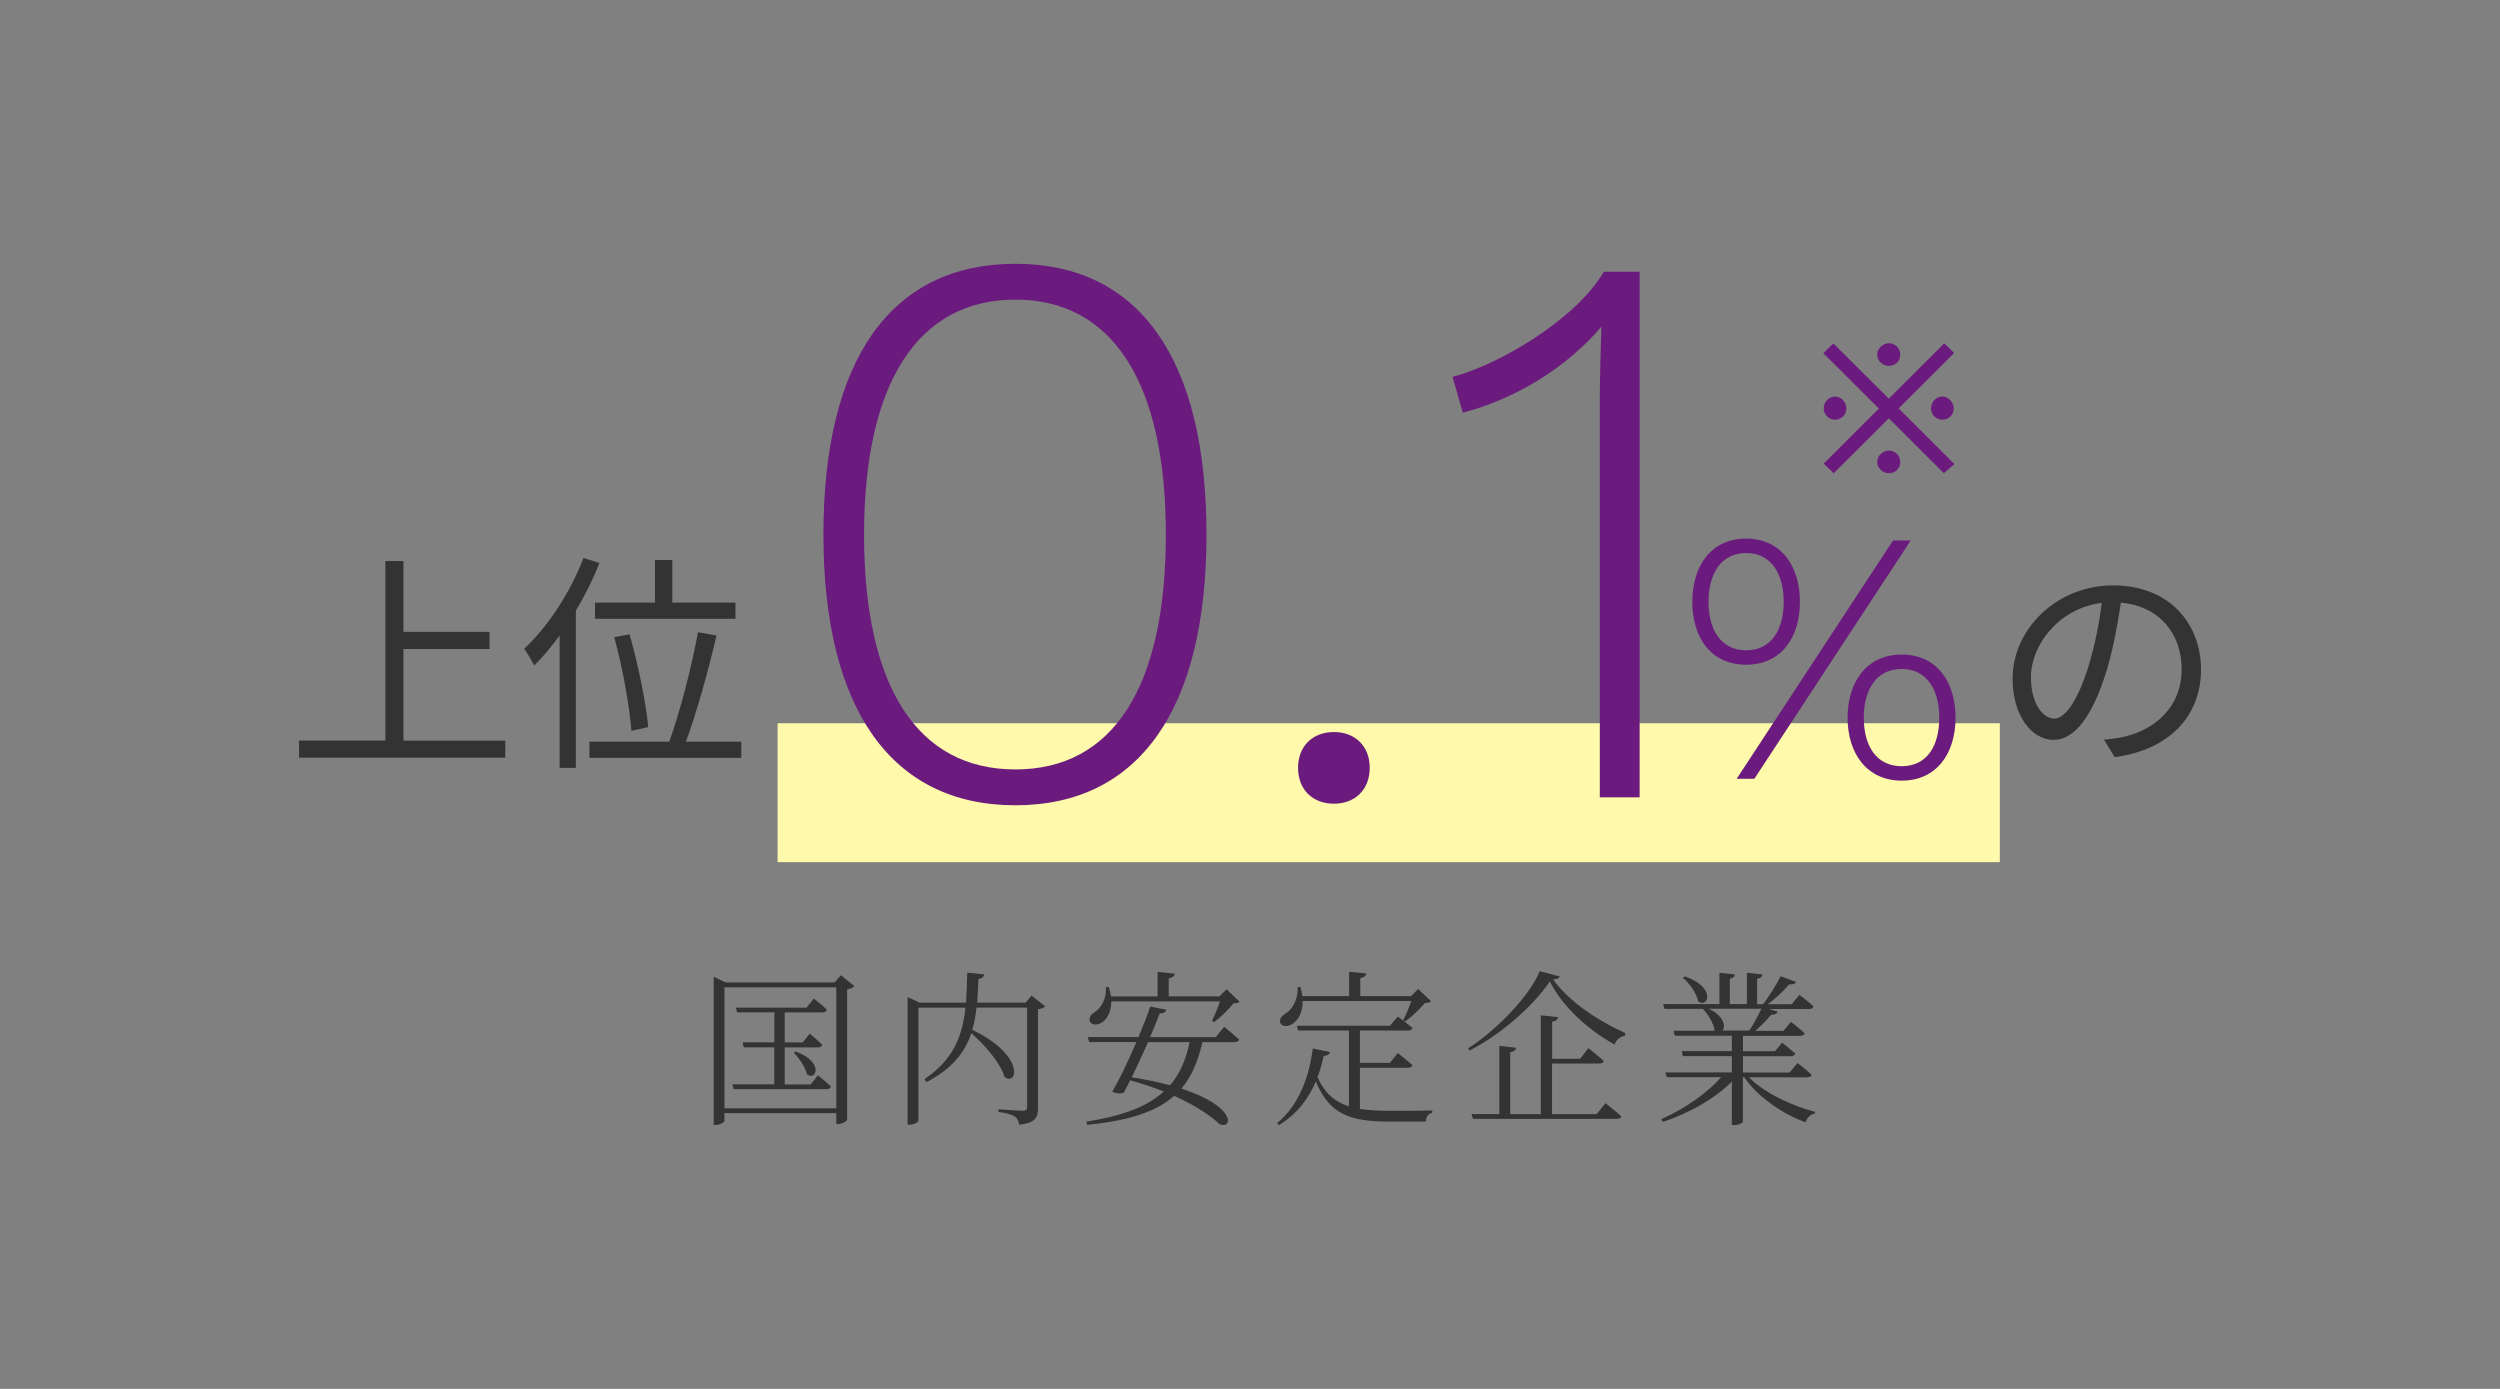
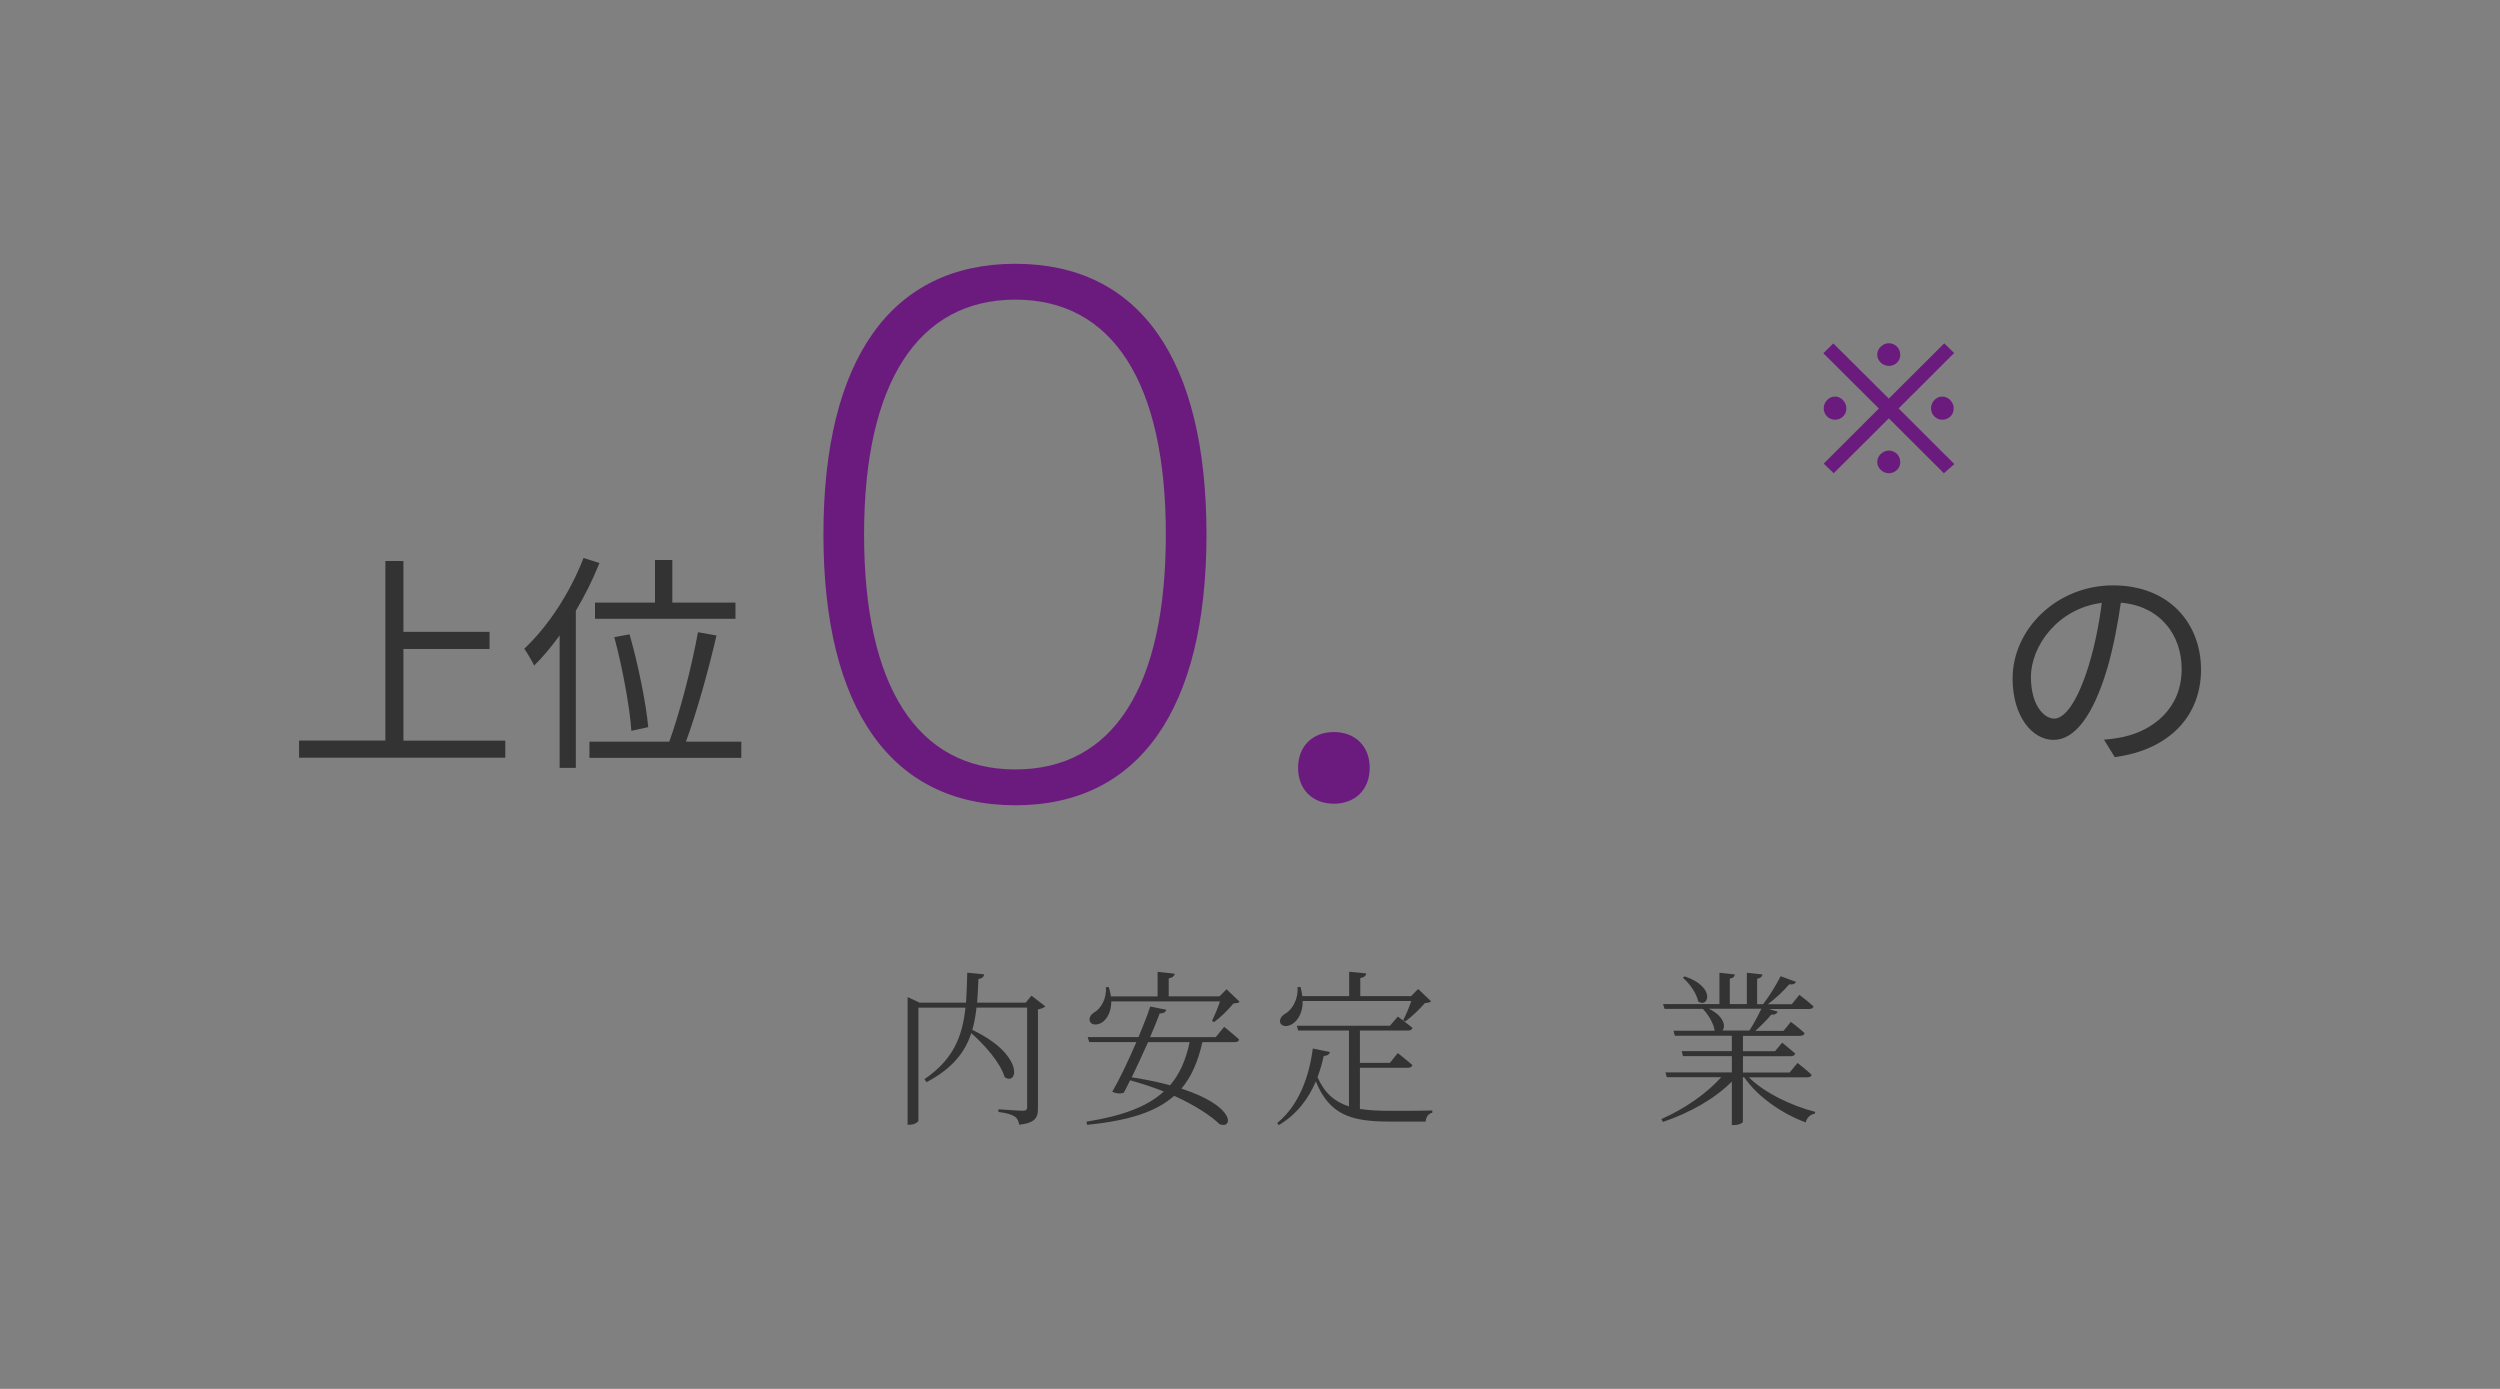
<svg xmlns="http://www.w3.org/2000/svg" id="a" viewBox="0 0 270 150">
  <rect x="0" y="0" width="270" height="150" fill="#808080" stroke="none" />
  <g isolation="isolate">
-     <path d="m92.28,106.5c-.13.14-.43.29-.79.36v14.08c-.02.13-.56.47-.99.47h-.18v-1.19h-12.08v.81c0,.16-.43.47-.94.47h-.22v-16.01l1.28.61h11.78l.68-.77,1.46,1.17Zm-1.96,13.2v-13.07h-12.08v13.07h12.08Zm-2-3.57s.88.68,1.42,1.21c-.05.2-.22.29-.45.29h-10.06l-.13-.52h4.52v-4h-3.29l-.14-.54h3.44v-3.24h-4.02l-.14-.5h7.63l.79-.99s.88.7,1.42,1.21c-.05.2-.22.29-.47.29h-4.09v3.24h1.94l.76-.94s.83.67,1.35,1.19c-.04.2-.22.29-.47.29h-3.58v4h2.81l.76-.97Zm-2.38-2.57c3.11,1.17,2.2,3.22,1.21,2.47-.16-.77-.85-1.75-1.42-2.34l.22-.13Z" fill="#333" />
    <path d="m112.89,108.69c-.13.13-.43.27-.79.32v10.68c0,.95-.22,1.58-2.02,1.78-.07-.38-.2-.7-.49-.88-.32-.22-.83-.38-1.76-.5v-.29s2.16.16,2.61.16c.38,0,.49-.11.49-.41v-10.73h-5.47c-.09.85-.23,1.66-.45,2.41,5.64,2.67,4.95,6.09,3.49,5.1-.45-1.55-2.16-3.49-3.6-4.75-.68,2.07-2.05,3.82-4.83,5.29l-.23-.32c3.11-2.12,4.09-4.57,4.43-7.72h-5.08v12.19c0,.16-.45.45-.95.45h-.22v-13.79l1.3.61h5.01c.07-1.01.11-2.09.13-3.24l1.84.18c-.05.25-.23.45-.63.5-.04.9-.07,1.75-.14,2.56h5.24l.63-.76,1.51,1.17Z" fill="#333" />
    <path d="m132.22,110.91s.99.79,1.6,1.35c-.02.2-.22.29-.47.29h-3.49c-.47,2.07-1.17,3.73-2.27,5.02,6,1.95,5.55,4.43,4.12,3.84-.94-.92-2.65-2.04-4.9-3.06-1.93,1.71-4.84,2.68-9.4,3.13l-.07-.34c3.91-.63,6.57-1.62,8.35-3.26-1.1-.43-2.32-.85-3.64-1.21-.23.49-.47.94-.67,1.33-.29.14-.79.13-1.26-.09.72-1.21,1.75-3.35,2.61-5.37h-5.1l-.16-.54h5.49c.54-1.3,1.01-2.48,1.26-3.29l1.75.34c-.07.23-.25.4-.72.4-.23.63-.61,1.55-1.04,2.56h7.09l.9-1.1Zm1.66-2.72c-.11.13-.32.16-.67.18-.5.63-1.39,1.51-2.09,2.02l-.22-.13c.27-.56.63-1.42.86-2.11h-11.74c0,1.15-.47,1.91-.97,2.25-.45.32-1.1.36-1.33-.05-.16-.4.09-.79.45-1.01.74-.41,1.37-1.51,1.26-2.72l.32-.02c.11.36.18.7.23,1.01h5.04v-2.65l1.85.2c-.04.25-.22.43-.65.5v1.94h5.49l.76-.76,1.39,1.33Zm-9.89,4.36c-.56,1.26-1.19,2.61-1.76,3.8,1.6.25,2.97.54,4.14.86,1.04-1.22,1.71-2.74,2.11-4.66h-4.48Z" fill="#333" />
    <path d="m146.9,119.77c.92.14,1.98.2,3.2.2,1.08,0,3.44,0,4.59-.04v.25c-.45.09-.68.47-.72.95h-3.94c-4.18,0-6.46-.77-7.92-4.34-.77,1.82-2.02,3.55-4,4.72l-.18-.22c2.43-1.96,3.49-5.2,3.85-8.05l1.85.38c-.05.25-.27.4-.67.42-.16.76-.38,1.53-.67,2.3.79,1.75,1.87,2.66,3.4,3.15v-8.19h-5.49l-.14-.52h10.05l.86-.99s.95.7,1.58,1.22c-.05.2-.23.29-.49.29h-5.19v3.49h3.24l.85-1.06s.95.74,1.58,1.3c-.05.2-.25.29-.5.29h-5.17v4.45Zm-6.21-11.67c.02,1.26-.52,2.09-1.06,2.45-.47.34-1.13.38-1.35-.05-.14-.36.09-.74.45-.97.81-.43,1.51-1.6,1.4-2.92l.32-.02c.11.36.16.68.2.99h5.06v-2.63l1.85.18c-.04.25-.22.43-.65.5v1.95h5.49l.76-.77,1.4,1.33c-.13.13-.34.16-.68.2-.5.59-1.42,1.48-2.11,1.98l-.23-.14c.29-.54.65-1.39.88-2.07h-11.74Z" fill="#333" />
-     <path d="m168.45,105.45c-.05.22-.31.31-.72.32,1.64,2.3,4.66,4.39,7.81,5.8l-.04.29c-.54.07-.99.5-1.12.95-2.9-1.58-5.69-4.18-7-6.82-1.75,2.65-5.38,5.8-8.68,7.47l-.14-.25c2.95-1.84,6.72-5.71,7.72-8.32l2.16.56Zm4.95,13.7s1.04.81,1.71,1.42c-.05.18-.23.27-.49.27h-15.54l-.16-.52h3.01v-7.36l1.82.2c-.04.23-.22.41-.65.49v6.68h3.31v-10.68l1.87.2c-.05.25-.23.43-.65.5v4h3.03l.88-1.15s1.03.79,1.67,1.39c-.05.2-.23.27-.49.27h-5.1v5.47h4.81l.95-1.17Z" fill="#333" />
    <path d="m188.86,116.33c1.69,1.71,4.7,3.12,7.18,3.75l-.04.2c-.45.05-.85.41-.99.94-2.52-.94-5.13-2.7-6.64-4.88h-.14v4.83c0,.09-.4.34-.99.34h-.2v-4.7c-1.84,1.85-4.52,3.37-7.45,4.36l-.16-.31c2.54-1.12,4.92-2.79,6.46-4.52h-5.87l-.16-.52h7.18v-1.76h-5.28l-.14-.54h5.42v-1.66h-6.16l-.14-.54h4.45c-.11-.79-.7-1.75-1.28-2.36h-4.14l-.16-.52h6.09v-3.38l1.66.18c-.02.23-.18.4-.54.45v2.75h1.84v-3.38l1.69.18c-.04.23-.2.4-.58.47v2.74h.65c.67-.88,1.42-2.09,1.89-3.02l1.66.61c-.11.22-.34.32-.74.27-.56.68-1.44,1.49-2.29,2.14h2.58l.81-1.01s.94.7,1.53,1.26c-.05.2-.23.27-.49.27h-4.34l.96.29c-.09.22-.32.36-.7.32-.43.54-1.08,1.19-1.71,1.75h3.04l.79-.97s.92.68,1.48,1.22c-.04.2-.22.29-.47.29h-6.18v1.66h3.46l.77-.92s.85.67,1.41,1.17c-.05.2-.23.29-.49.29h-5.15v1.76h5.04l.85-1.03s.94.72,1.53,1.28c-.05.2-.23.27-.49.27h-6.3Zm-6.9-10.88c3.44,1.17,2.52,3.51,1.44,2.7-.16-.87-.94-1.96-1.66-2.56l.22-.14Zm2.59,3.49c1.67.81,1.84,1.93,1.48,2.36h2.9c.47-.7.95-1.62,1.3-2.36h-5.67Z" fill="#333" />
  </g>
-   <rect id="b" x="83.98" y="78.11" width="132" height="15" fill="#fff9ac" />
  <g isolation="isolate">
    <path d="m88.93,57.73c0-18.92,7.31-29.24,20.73-29.24s20.64,10.32,20.64,29.24-7.31,29.24-20.64,29.24-20.73-10.32-20.73-29.24Zm36.98,0c0-16.43-5.76-25.37-16.25-25.37s-16.34,8.94-16.34,25.37,5.76,25.37,16.34,25.37,16.25-8.94,16.25-25.37Z" fill="#6b1b7e" />
    <path d="m147.93,82.93c0,2.32-1.55,3.87-3.87,3.87s-3.87-1.55-3.87-3.87,1.55-3.87,3.87-3.87,3.87,1.55,3.87,3.87Z" fill="#6b1b7e" />
  </g>
  <g isolation="isolate">
-     <path d="m177.08,29.35v56.76h-4.3v-43c0-2.41.09-5.07.17-7.83-3.78,4.47-9.37,7.83-14.96,9.29l-1.12-3.87c4.99-1.29,13.33-6.19,16.34-11.35h3.87Z" fill="#6b1b7e" />
-   </g>
+     </g>
  <g isolation="isolate">
-     <path d="m194.39,65c0,3.82-1.99,6.79-5.81,6.79s-5.81-2.96-5.81-6.79,1.99-6.83,5.81-6.83,5.81,3,5.81,6.83Zm-9.87,0c0,3,1.33,5.23,4.06,5.23s4.06-2.22,4.06-5.23-1.33-5.27-4.06-5.27-4.06,2.26-4.06,5.27Zm19.93-6.63h1.91l-16.89,25.74h-1.91l16.89-25.74Zm6.75,19.15c0,3.82-2.03,6.79-5.81,6.79s-5.85-2.96-5.85-6.79,2.03-6.83,5.85-6.83,5.81,3,5.81,6.83Zm-9.91,0c0,3,1.33,5.23,4.09,5.23s4.06-2.22,4.06-5.23-1.33-5.27-4.06-5.27-4.09,2.22-4.09,5.27Z" fill="#6b1b7e" />
-   </g>
+     </g>
  <g isolation="isolate">
    <path d="m211.05,38.12l-6,5.99,6.02,6.01-1.13.99-5.95-5.93-5.95,5.93-1.08-1.04,5.96-5.95-6-5.97,1.08-1.06,5.99,5.96,5.99-5.97,1.08,1.06Zm-12.87,7.21c-.17,0-.33-.03-.48-.1-.15-.06-.27-.15-.38-.26-.11-.11-.2-.24-.26-.39-.06-.15-.1-.31-.1-.48s.03-.33.1-.49.15-.29.26-.4c.11-.12.24-.21.38-.28.15-.07.3-.1.48-.1s.32.03.47.1c.15.07.28.16.39.28.11.12.2.26.27.41s.1.31.1.48-.03.33-.09.48c-.06.15-.15.28-.26.39s-.24.2-.39.26c-.15.06-.31.1-.48.1Zm7.05-7.03c0,.17-.03.33-.09.48-.06.15-.15.27-.26.38s-.24.19-.39.26c-.15.06-.31.1-.48.1s-.33-.03-.49-.1-.29-.15-.4-.26-.21-.24-.28-.38c-.07-.15-.1-.31-.1-.48s.03-.32.1-.47.16-.28.28-.39c.12-.11.25-.2.4-.27.15-.07.31-.1.48-.1s.33.03.48.1c.15.06.28.15.39.26s.2.24.26.39c.06.15.09.31.09.48Zm0,11.59c0,.17-.03.33-.09.48-.06.15-.15.27-.26.38s-.24.19-.39.26c-.15.06-.31.1-.48.1s-.33-.03-.49-.1-.29-.15-.4-.26-.21-.24-.28-.38c-.07-.15-.1-.31-.1-.48s.03-.32.1-.47.16-.28.28-.39c.12-.11.25-.2.4-.27.15-.07.31-.1.48-.1s.33.03.48.1c.15.06.28.15.39.26s.2.24.26.39c.06.15.09.31.09.48Zm4.54-4.56c-.17,0-.33-.03-.48-.1-.15-.06-.27-.15-.38-.26-.11-.11-.2-.24-.26-.39-.06-.15-.1-.31-.1-.48s.03-.33.1-.49.15-.29.26-.4c.11-.12.24-.21.38-.28.15-.07.3-.1.48-.1s.32.03.47.1c.15.07.28.16.39.28.11.12.2.26.27.41s.1.31.1.48-.03.33-.09.48c-.06.15-.15.28-.26.39s-.24.2-.39.26c-.15.06-.31.1-.48.1Z" fill="#6b1b7e" />
  </g>
  <g isolation="isolate">
    <path d="m227.23,79.88c.77-.05,1.52-.17,2.12-.3,3.17-.7,6.27-3.05,6.27-7.32,0-3.75-2.37-6.82-6.57-7.17-.33,2.3-.8,4.8-1.47,7.12-1.52,5.07-3.5,7.7-5.8,7.7s-4.42-2.55-4.42-6.62c0-5.37,4.8-10.07,10.85-10.07s9.5,4.1,9.5,9.1-3.42,8.67-9.32,9.45l-1.15-1.87Zm-1.62-8.1c.62-2.05,1.1-4.4,1.38-6.67-4.75.6-7.65,4.67-7.65,8,0,3.12,1.45,4.5,2.52,4.5s2.47-1.65,3.75-5.82Z" fill="#333" />
  </g>
  <g isolation="isolate">
    <path d="m54.57,79.98v1.85h-22.27v-1.85h9.32v-19.39h1.95v7.65h9.3v1.85h-9.3v9.9h11Z" fill="#333" />
    <path d="m64.74,60.81c-.7,1.75-1.57,3.5-2.55,5.15v16.97h-1.75v-14.3c-.88,1.2-1.8,2.32-2.75,3.25-.2-.42-.75-1.38-1.07-1.82,2.52-2.35,4.95-6.02,6.4-9.8l1.72.55Zm15.32,19.29v1.75h-16.4v-1.75h8.62c1.15-3.15,2.45-8.2,3.1-11.82l2,.35c-.85,3.7-2.15,8.37-3.3,11.47h5.97Zm-9.32-15.02v-4.6h1.87v4.6h6.82v1.75h-15.17v-1.75h6.47Zm-2.55,13.85c-.17-2.5-.95-6.82-1.85-10.12l1.65-.3c.95,3.3,1.8,7.55,2.02,10.02l-1.82.4Z" fill="#333" />
  </g>
</svg>